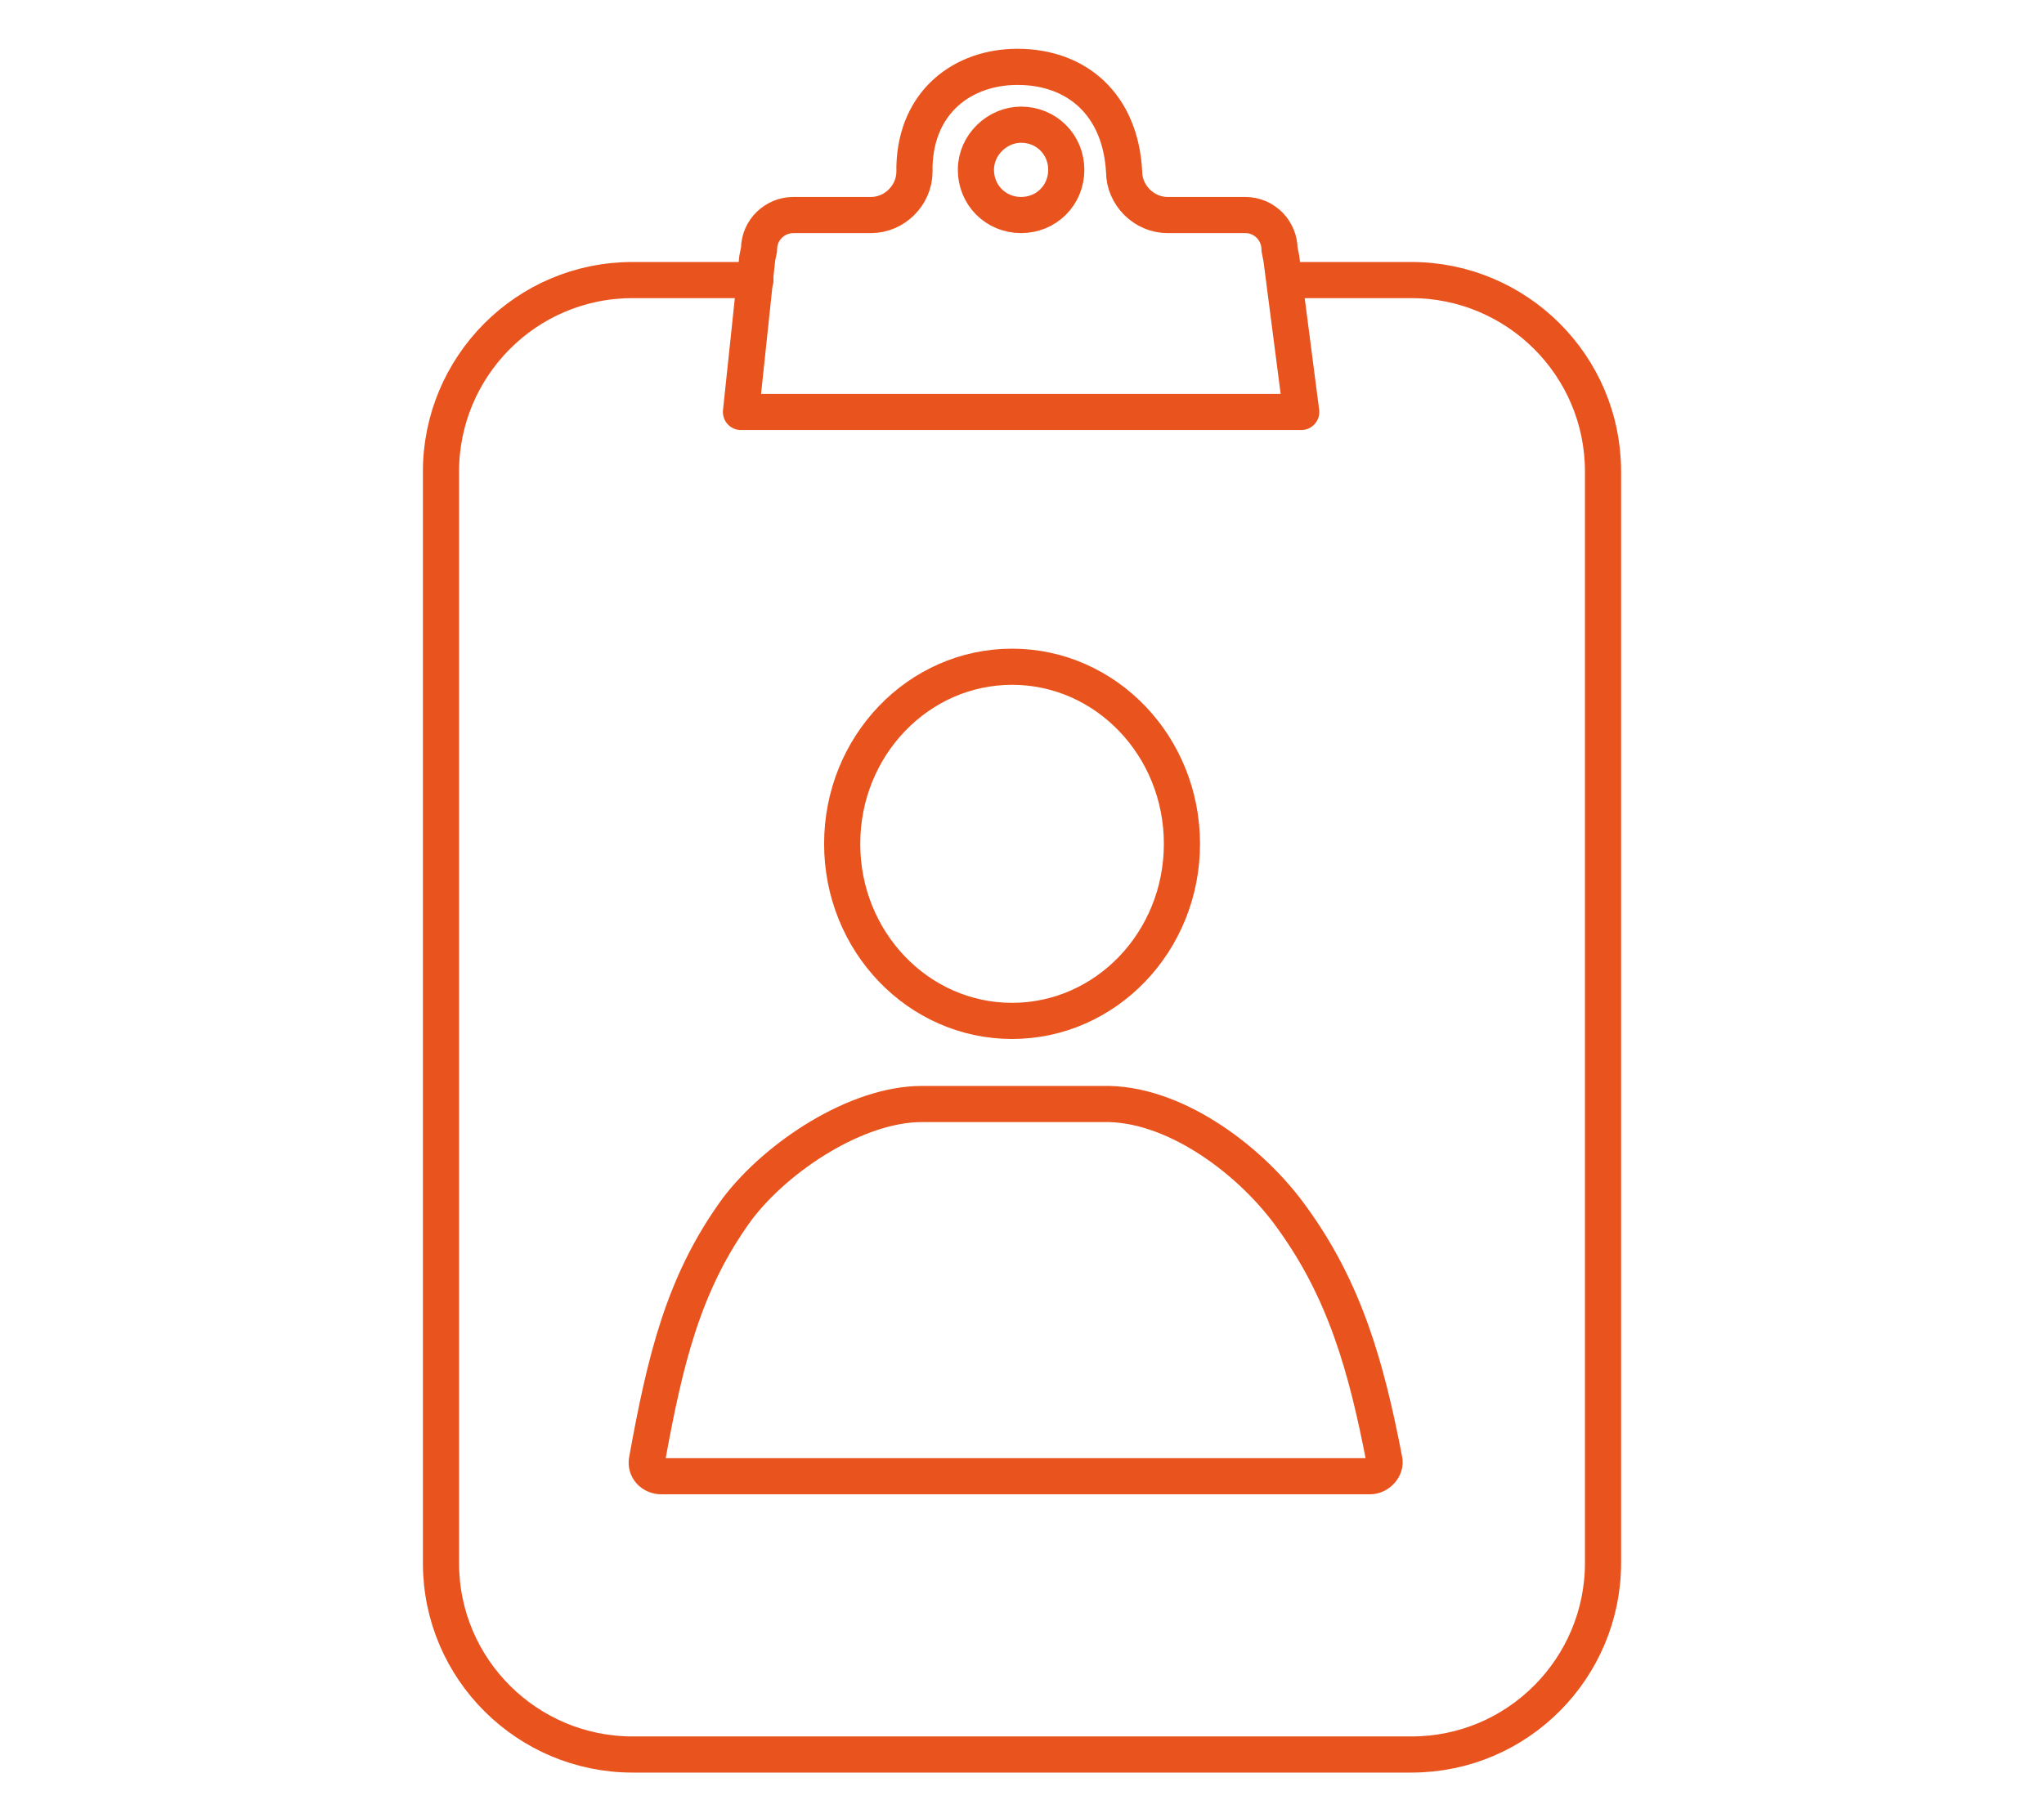
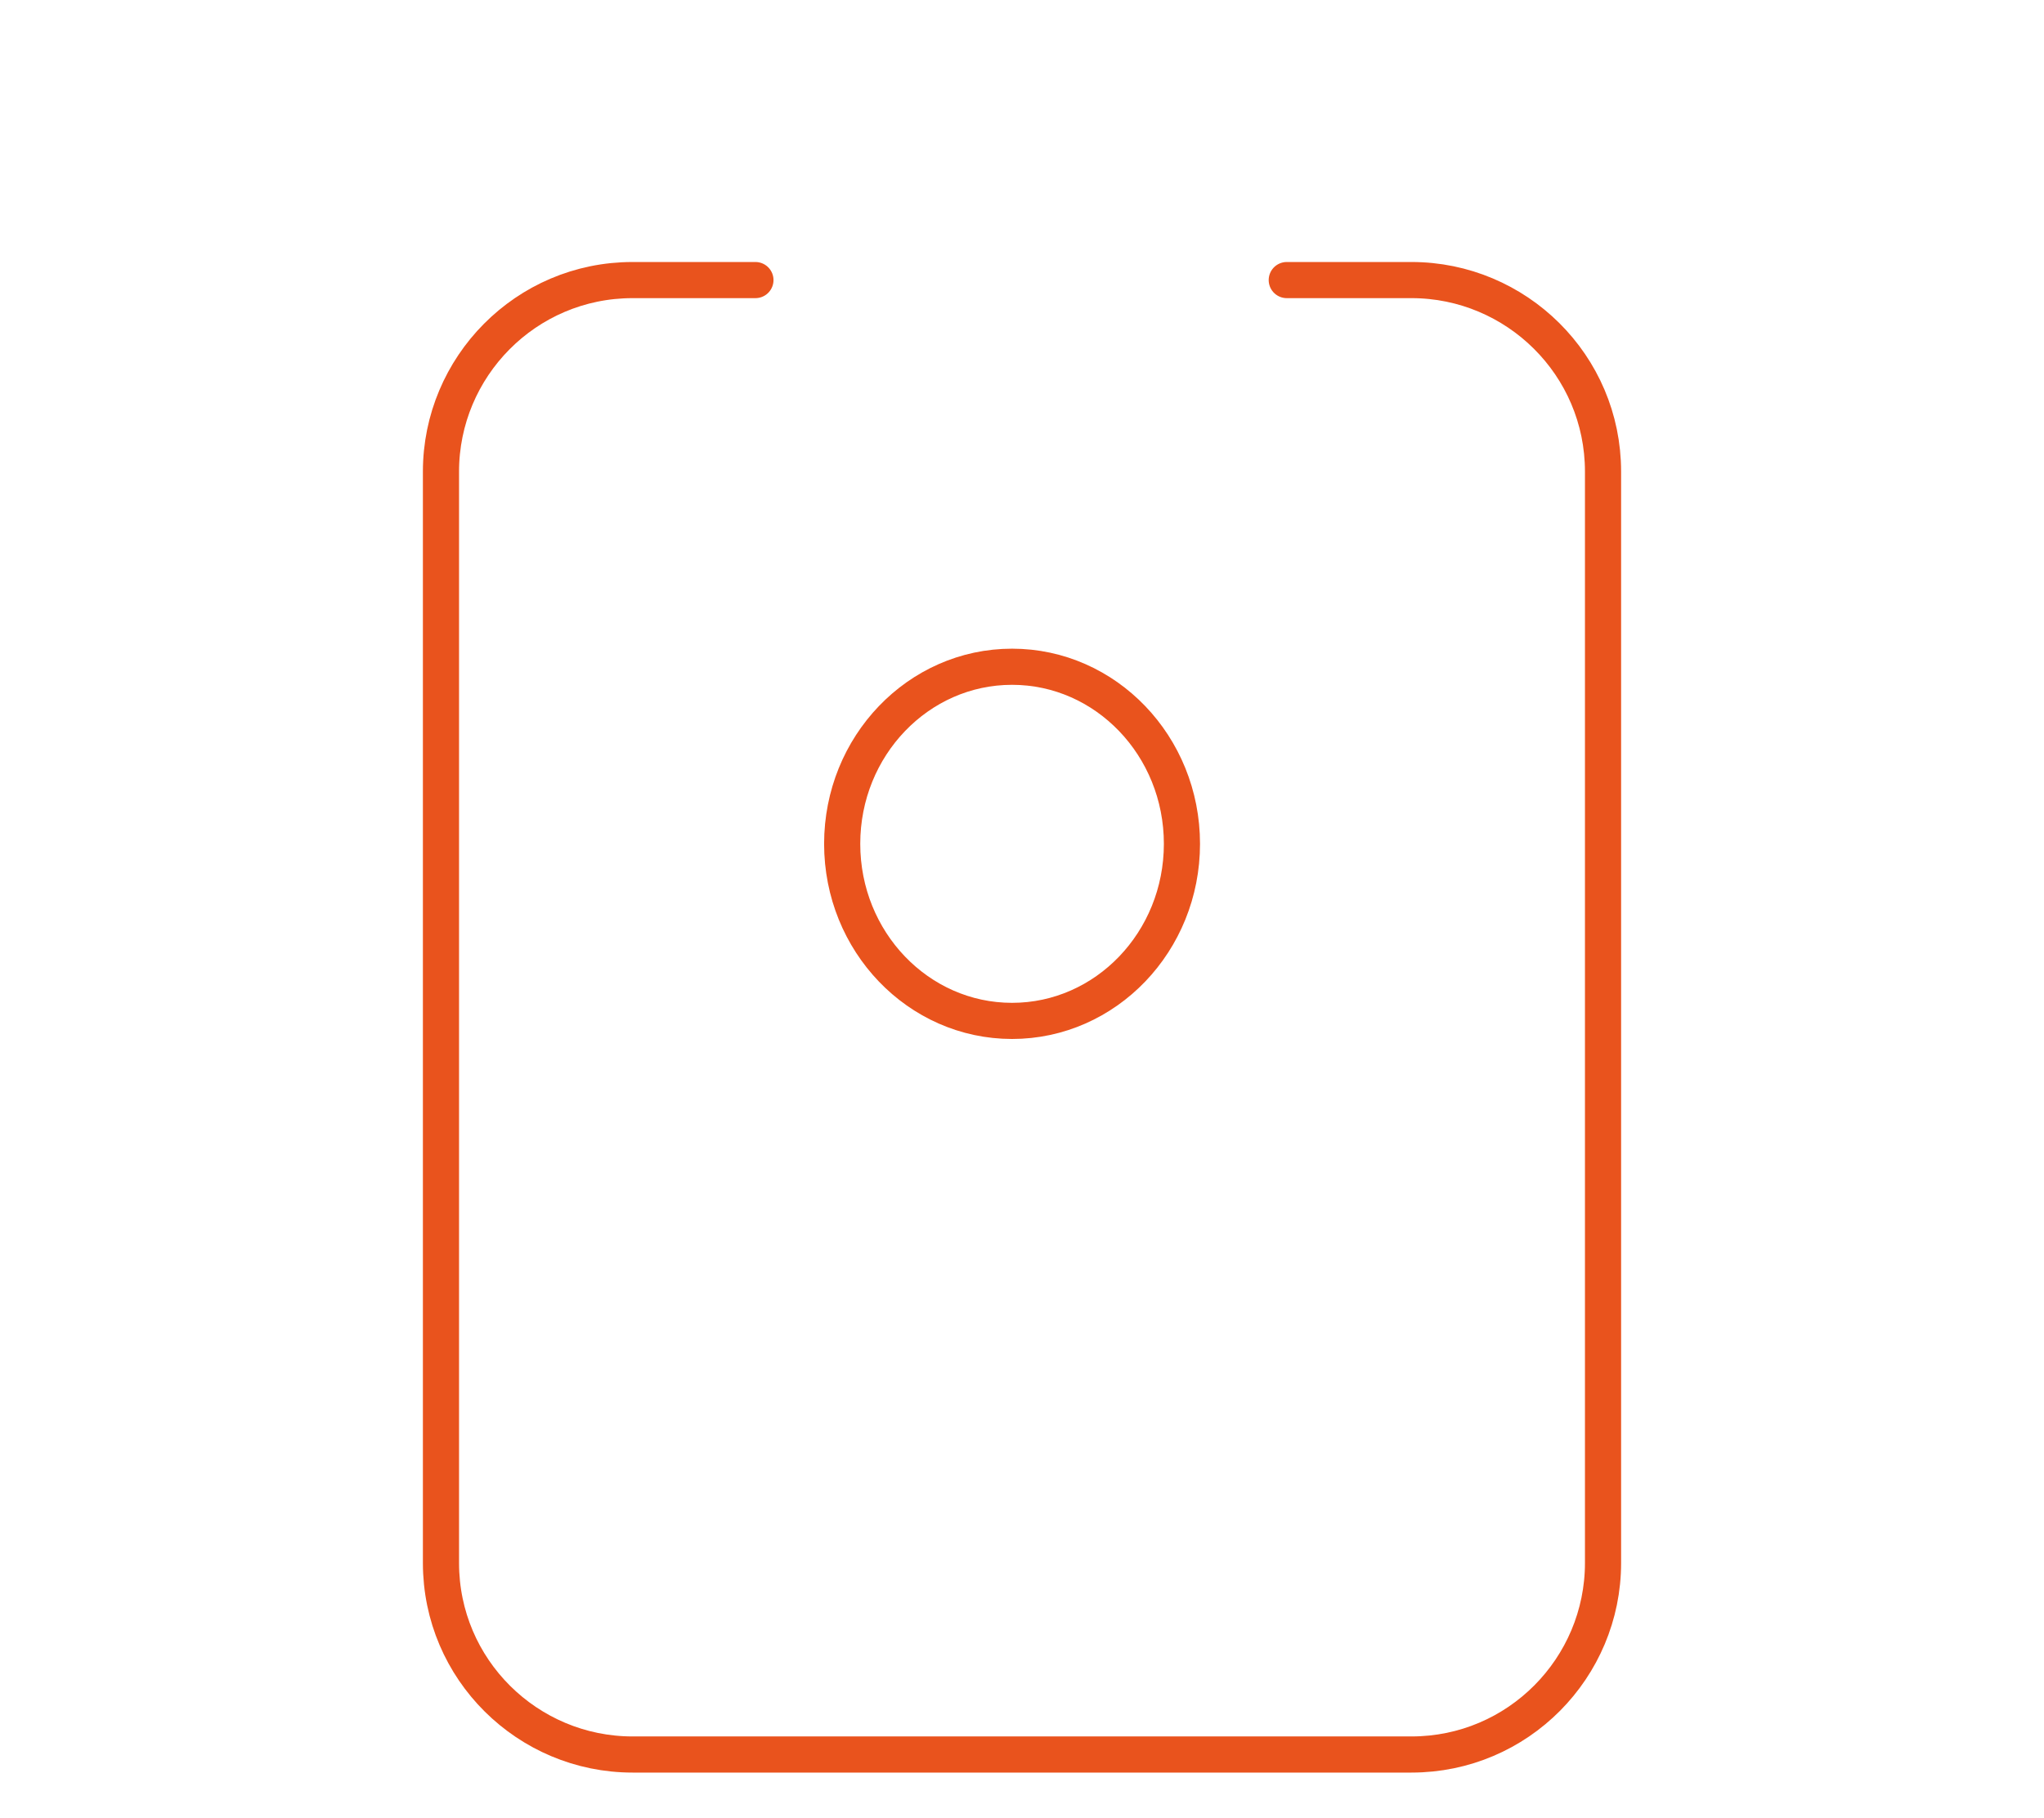
<svg xmlns="http://www.w3.org/2000/svg" version="1.1" id="Livello_1" x="0px" y="0px" viewBox="0 0 113.1 100.6" style="enable-background:new 0 0 113.1 100.6;" xml:space="preserve">
  <style type="text/css">
	.st0{fill:none;stroke:#E9531D;stroke-width:2;stroke-linecap:round;stroke-linejoin:round;stroke-miterlimit:10;}
</style>
  <g>
    <g>
      <ellipse class="st0" cx="56" cy="46.7" rx="9.4" ry="9.8" />
-       <path class="st0" d="M75.8,81.7c0.5,0,0.9-0.5,0.8-0.9c-1-5.2-2.2-9.4-5.1-13.4c-2.2-3.1-6.3-6.2-10.1-6.3c-4,0-7.5,0-10.4,0    c-3.6,0-8,2.9-10.2,5.8c-3,4.1-4,8.4-5,13.9c-0.1,0.5,0.3,0.9,0.8,0.9H75.8z" />
    </g>
    <g>
      <path class="st0" d="M41.8,15.5H35c-5.9,0-10.6,4.8-10.6,10.6v60.4c0,5.9,4.8,10.6,10.6,10.6h43.1c5.9,0,10.6-4.8,10.6-10.6V26.1    c0-5.9-4.8-10.6-10.6-10.6h-6.9" />
-       <path class="st0" d="M70.9,14.3l-0.1-0.5c0-1-0.8-1.9-1.9-1.9h-4.3c-1.3,0-2.4-1.1-2.4-2.4c0,0,0,0,0,0c-0.2-3.7-2.6-5.8-5.9-5.8    c-3,0-5.6,1.9-5.7,5.5c0,0.1,0,0.2,0,0.3c0,1.3-1.1,2.4-2.4,2.4h-4.3c-1,0-1.9,0.8-1.9,1.9l-0.1,0.5L41,22.8h31L70.9,14.3z     M56.5,6.9C57.9,6.9,59,8,59,9.4s-1.1,2.5-2.5,2.5s-2.5-1.1-2.5-2.5S55.2,6.9,56.5,6.9z" />
    </g>
  </g>
</svg>